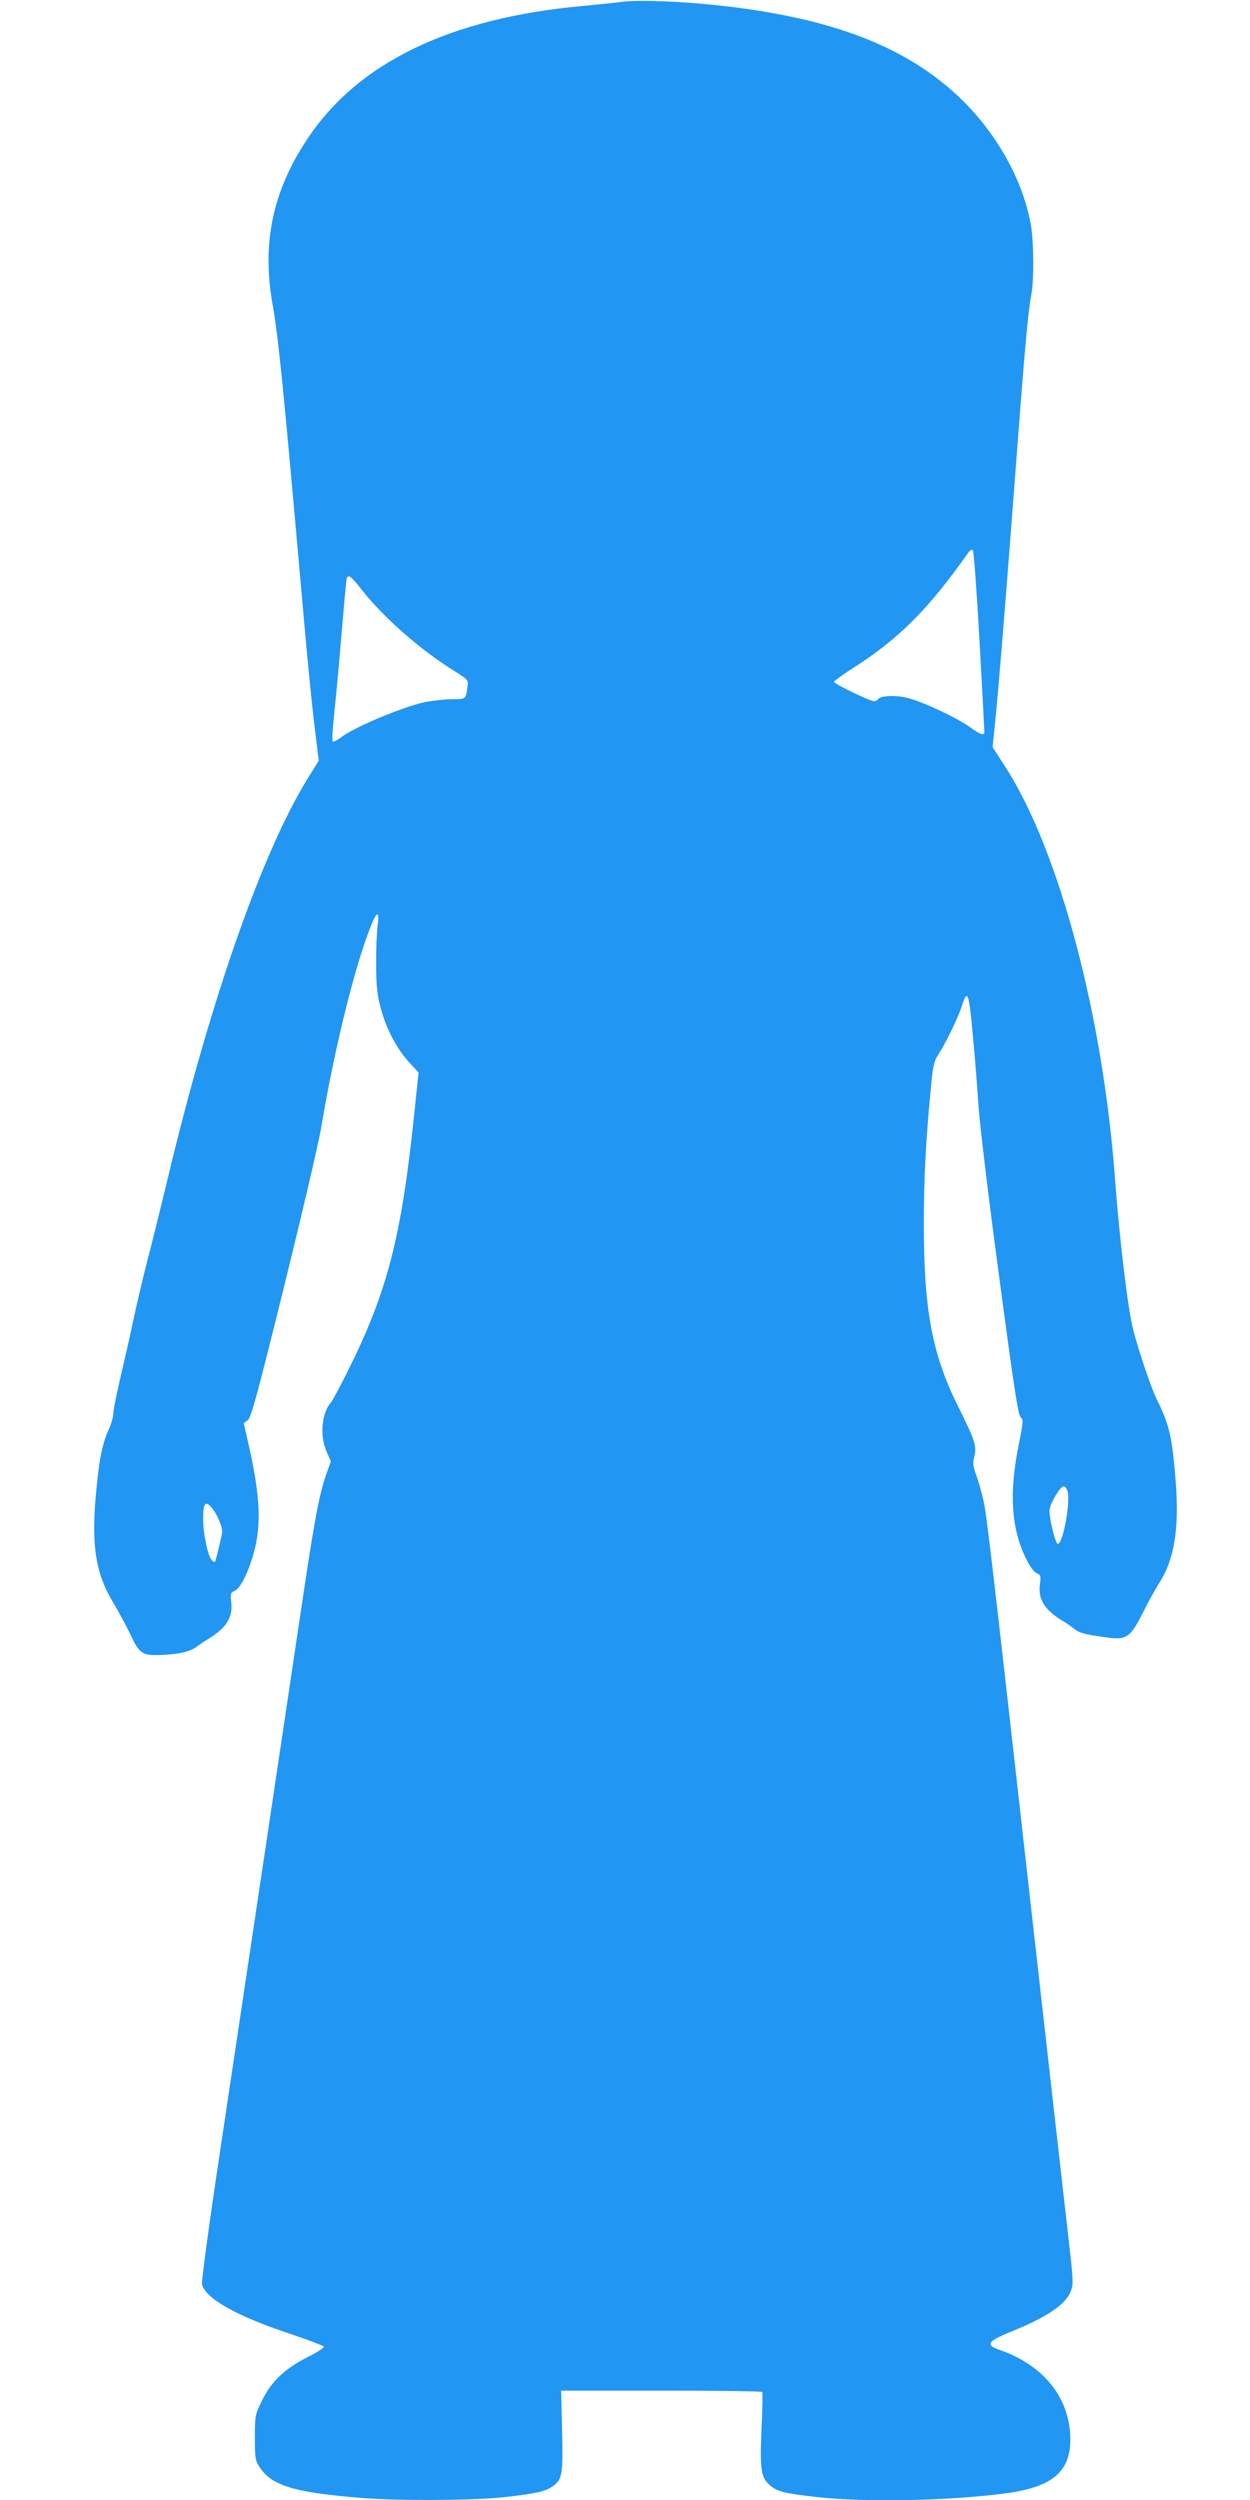
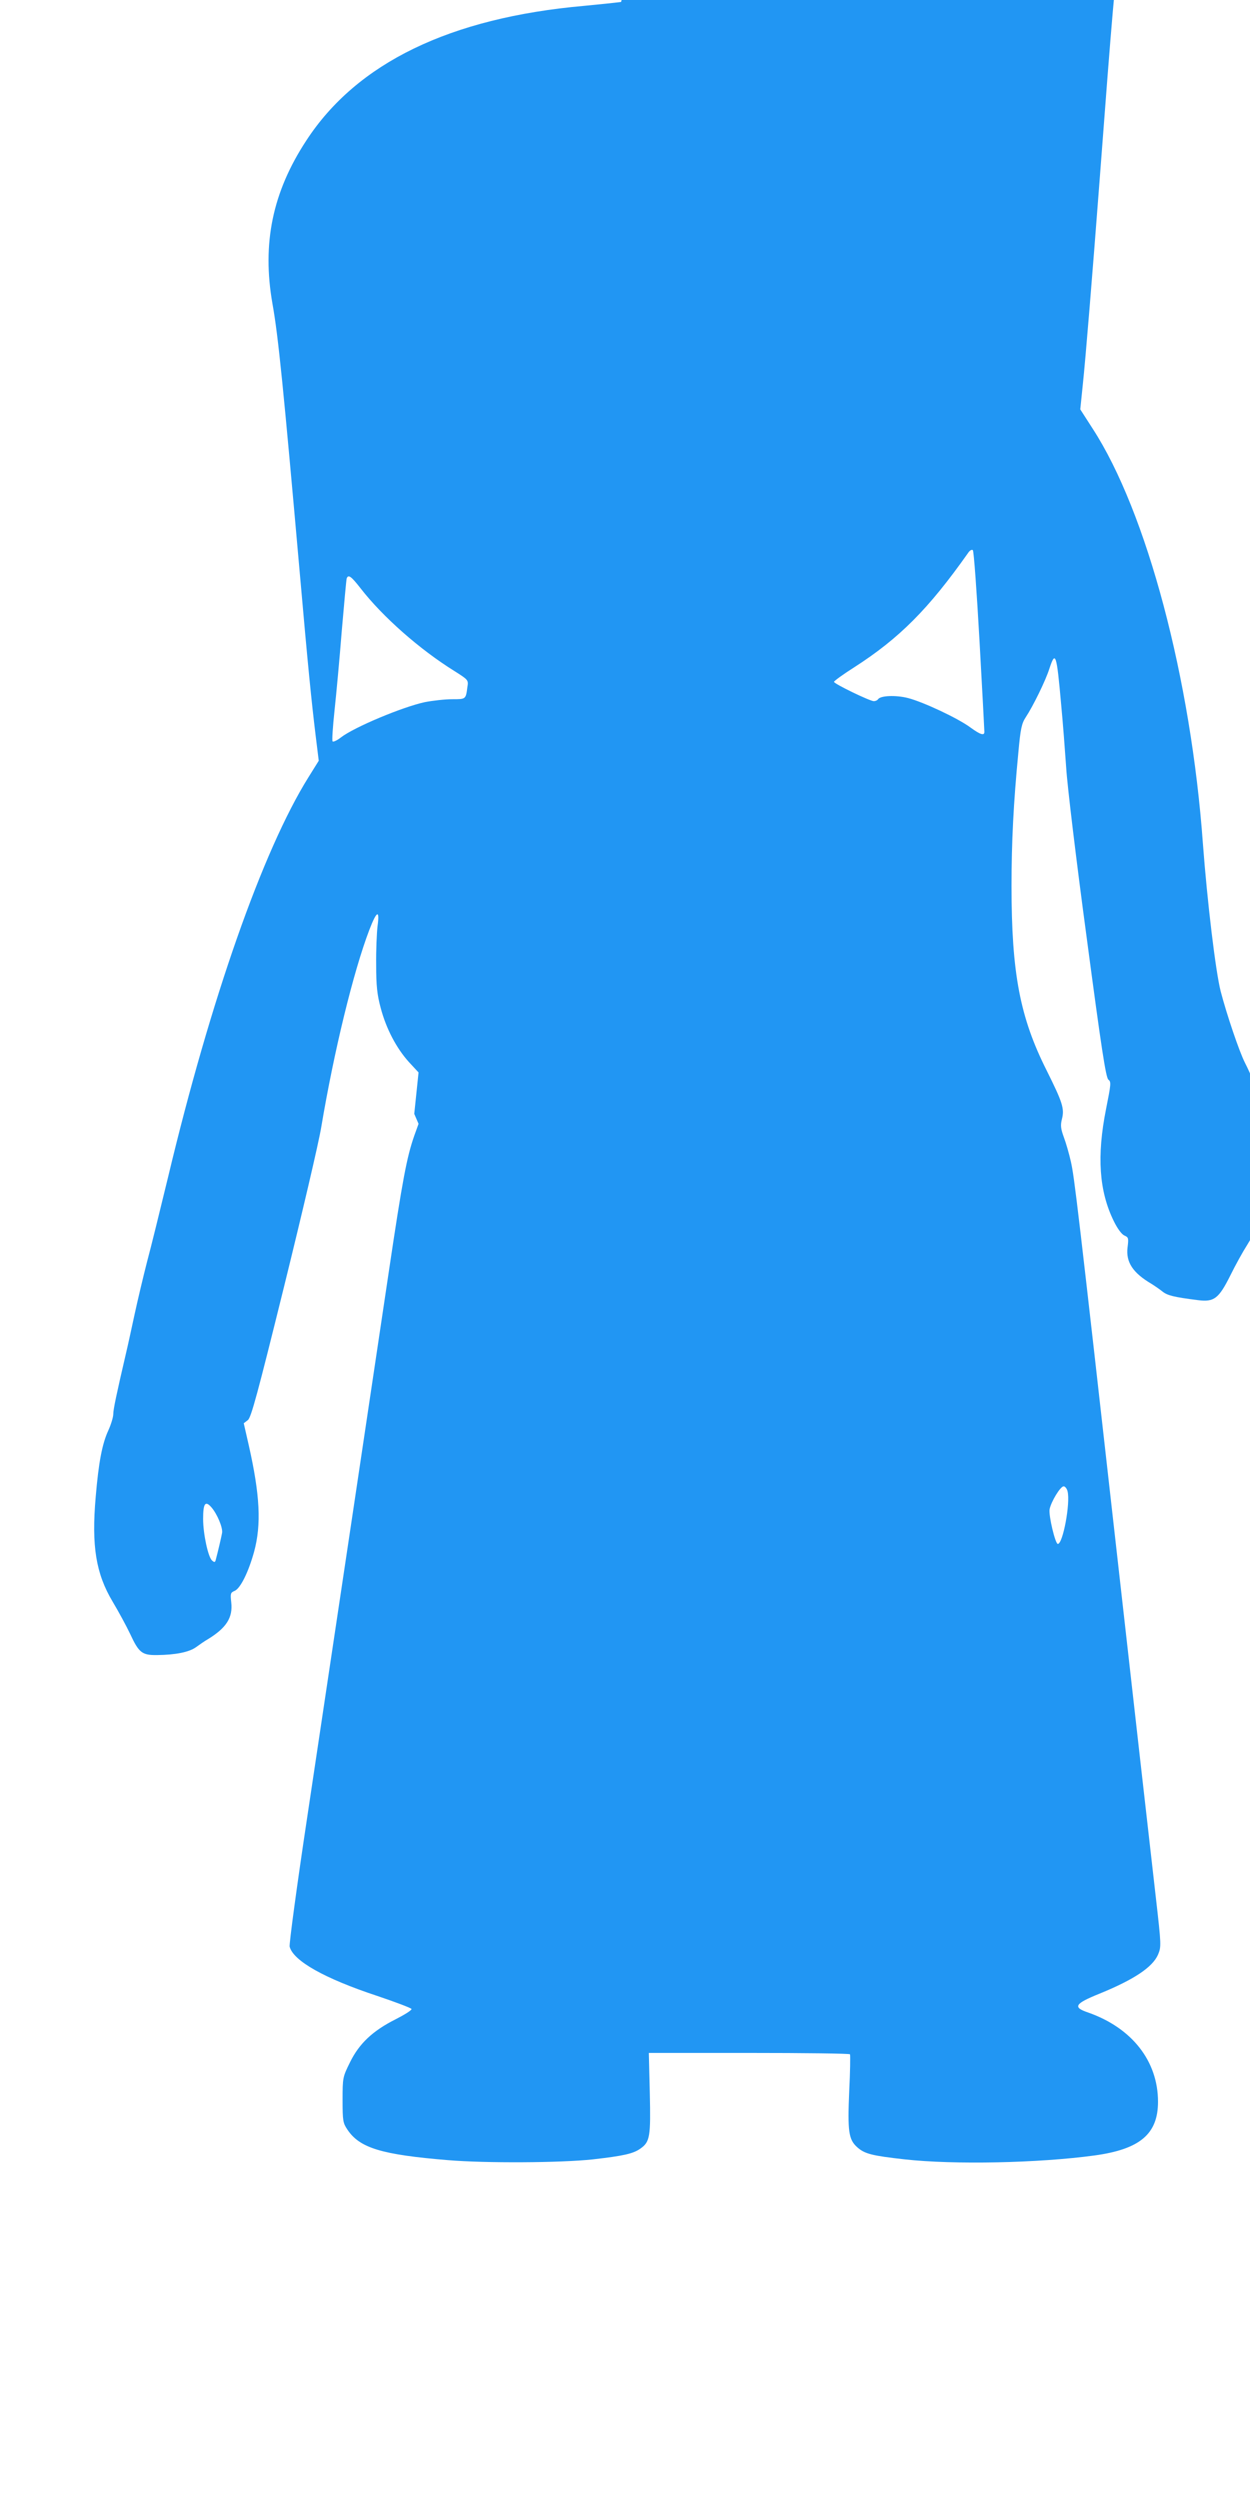
<svg xmlns="http://www.w3.org/2000/svg" version="1.0" width="640pt" height="1280pt" viewBox="0 0 640 1280" preserveAspectRatio="xMidYMid meet">
  <g transform="translate(0,1280) scale(0.1,-0.1)" fill="#2196f3" stroke="none">
-     <path d="M3180 12790 c-30 -4 -116 -13 -190 -20 -686 -61 -1163 -292 -1422 -690 -173 -264 -227 -527 -173 -835 30 -167 56 -431 140 -1380 42 -480 60 -657 81 -830 l16 -130 -53 -85 c-234 -375 -501 -1137 -718 -2045 -40 -165 -88 -361 -108 -435 -19 -74 -48 -196 -64 -270 -16 -74 -35 -162 -43 -195 -50 -215 -66 -291 -66 -315 0 -15 -11 -52 -25 -83 -32 -69 -50 -164 -65 -341 -22 -252 1 -393 87 -537 31 -52 71 -126 89 -164 45 -97 61 -110 138 -109 95 1 164 15 199 40 18 13 45 32 61 41 95 58 129 111 120 189 -5 45 -4 50 18 59 29 13 70 95 99 200 38 140 30 291 -27 544 l-26 114 21 16 c17 13 50 136 186 686 91 369 177 735 190 815 65 387 164 794 246 1009 38 99 54 106 42 19 -4 -35 -8 -124 -7 -198 0 -107 5 -153 23 -220 28 -107 81 -207 144 -277 l50 -54 -22 -212 c-66 -635 -139 -915 -343 -1322 -38 -77 -76 -147 -83 -155 -48 -54 -59 -169 -23 -252 l22 -51 -22 -61 c-38 -109 -60 -223 -131 -701 -76 -511 -265 -1775 -417 -2788 -53 -351 -93 -649 -90 -663 19 -73 179 -163 448 -252 95 -32 174 -62 176 -67 2 -6 -35 -29 -82 -53 -117 -59 -186 -124 -233 -220 -37 -75 -38 -78 -38 -192 0 -108 2 -119 25 -153 63 -94 175 -128 515 -156 191 -16 578 -14 742 4 157 18 207 29 244 56 48 34 52 62 47 284 l-5 205 513 0 c282 0 515 -3 517 -7 2 -5 1 -89 -4 -188 -9 -206 -3 -248 40 -287 39 -35 75 -44 244 -63 253 -28 686 -19 972 20 233 32 325 110 325 275 0 208 -133 378 -358 457 -80 27 -69 45 60 97 176 72 270 135 298 199 17 41 17 47 -11 292 -59 515 -91 803 -189 1670 -214 1902 -228 2017 -246 2098 -9 40 -25 96 -36 125 -16 44 -18 61 -10 93 14 54 3 86 -78 249 -137 272 -180 499 -180 945 0 224 10 425 35 683 11 123 17 149 38 181 37 56 102 188 121 249 31 94 37 77 60 -183 9 -93 20 -240 26 -326 5 -86 52 -478 105 -870 75 -565 98 -716 111 -726 15 -11 13 -24 -12 -150 -48 -241 -36 -421 40 -575 18 -37 40 -67 54 -73 21 -9 22 -14 16 -61 -9 -75 27 -130 122 -186 16 -10 41 -27 56 -39 26 -21 58 -29 184 -45 81 -10 105 8 164 126 27 55 66 125 86 156 76 119 102 276 84 514 -18 230 -33 297 -95 420 -29 57 -93 246 -124 365 -26 101 -69 461 -91 755 -61 846 -288 1701 -565 2127 l-63 98 13 127 c14 131 49 560 85 1033 67 889 82 1061 101 1160 13 68 12 256 -1 341 -36 228 -171 474 -358 656 -291 282 -701 432 -1332 489 -175 15 -345 19 -410 9z m1835 -3270 c14 -250 25 -461 25 -467 0 -21 -20 -15 -71 22 -63 47 -242 131 -320 151 -62 16 -143 13 -154 -7 -4 -5 -13 -9 -21 -9 -20 0 -204 89 -204 99 0 4 46 38 103 74 232 149 381 299 583 585 9 14 20 20 25 15 5 -5 20 -213 34 -463z m-3169 268 c114 -147 304 -314 481 -424 71 -45 72 -46 66 -82 -8 -63 -8 -62 -78 -62 -36 0 -99 -7 -140 -15 -112 -24 -360 -127 -430 -181 -19 -15 -39 -24 -42 -20 -4 3 1 75 10 160 9 84 26 267 37 407 12 140 23 260 25 267 8 22 22 13 71 -50z m3620 -4624 c15 -60 -24 -269 -50 -269 -13 0 -48 147 -42 178 8 39 55 117 72 117 7 0 17 -12 20 -26z m-4384 -81 c30 -34 60 -106 55 -132 -4 -22 -21 -95 -33 -140 -3 -10 -7 -11 -18 -1 -20 16 -46 136 -46 213 0 80 11 95 42 60z" />
+     <path d="M3180 12790 c-30 -4 -116 -13 -190 -20 -686 -61 -1163 -292 -1422 -690 -173 -264 -227 -527 -173 -835 30 -167 56 -431 140 -1380 42 -480 60 -657 81 -830 l16 -130 -53 -85 c-234 -375 -501 -1137 -718 -2045 -40 -165 -88 -361 -108 -435 -19 -74 -48 -196 -64 -270 -16 -74 -35 -162 -43 -195 -50 -215 -66 -291 -66 -315 0 -15 -11 -52 -25 -83 -32 -69 -50 -164 -65 -341 -22 -252 1 -393 87 -537 31 -52 71 -126 89 -164 45 -97 61 -110 138 -109 95 1 164 15 199 40 18 13 45 32 61 41 95 58 129 111 120 189 -5 45 -4 50 18 59 29 13 70 95 99 200 38 140 30 291 -27 544 l-26 114 21 16 c17 13 50 136 186 686 91 369 177 735 190 815 65 387 164 794 246 1009 38 99 54 106 42 19 -4 -35 -8 -124 -7 -198 0 -107 5 -153 23 -220 28 -107 81 -207 144 -277 l50 -54 -22 -212 l22 -51 -22 -61 c-38 -109 -60 -223 -131 -701 -76 -511 -265 -1775 -417 -2788 -53 -351 -93 -649 -90 -663 19 -73 179 -163 448 -252 95 -32 174 -62 176 -67 2 -6 -35 -29 -82 -53 -117 -59 -186 -124 -233 -220 -37 -75 -38 -78 -38 -192 0 -108 2 -119 25 -153 63 -94 175 -128 515 -156 191 -16 578 -14 742 4 157 18 207 29 244 56 48 34 52 62 47 284 l-5 205 513 0 c282 0 515 -3 517 -7 2 -5 1 -89 -4 -188 -9 -206 -3 -248 40 -287 39 -35 75 -44 244 -63 253 -28 686 -19 972 20 233 32 325 110 325 275 0 208 -133 378 -358 457 -80 27 -69 45 60 97 176 72 270 135 298 199 17 41 17 47 -11 292 -59 515 -91 803 -189 1670 -214 1902 -228 2017 -246 2098 -9 40 -25 96 -36 125 -16 44 -18 61 -10 93 14 54 3 86 -78 249 -137 272 -180 499 -180 945 0 224 10 425 35 683 11 123 17 149 38 181 37 56 102 188 121 249 31 94 37 77 60 -183 9 -93 20 -240 26 -326 5 -86 52 -478 105 -870 75 -565 98 -716 111 -726 15 -11 13 -24 -12 -150 -48 -241 -36 -421 40 -575 18 -37 40 -67 54 -73 21 -9 22 -14 16 -61 -9 -75 27 -130 122 -186 16 -10 41 -27 56 -39 26 -21 58 -29 184 -45 81 -10 105 8 164 126 27 55 66 125 86 156 76 119 102 276 84 514 -18 230 -33 297 -95 420 -29 57 -93 246 -124 365 -26 101 -69 461 -91 755 -61 846 -288 1701 -565 2127 l-63 98 13 127 c14 131 49 560 85 1033 67 889 82 1061 101 1160 13 68 12 256 -1 341 -36 228 -171 474 -358 656 -291 282 -701 432 -1332 489 -175 15 -345 19 -410 9z m1835 -3270 c14 -250 25 -461 25 -467 0 -21 -20 -15 -71 22 -63 47 -242 131 -320 151 -62 16 -143 13 -154 -7 -4 -5 -13 -9 -21 -9 -20 0 -204 89 -204 99 0 4 46 38 103 74 232 149 381 299 583 585 9 14 20 20 25 15 5 -5 20 -213 34 -463z m-3169 268 c114 -147 304 -314 481 -424 71 -45 72 -46 66 -82 -8 -63 -8 -62 -78 -62 -36 0 -99 -7 -140 -15 -112 -24 -360 -127 -430 -181 -19 -15 -39 -24 -42 -20 -4 3 1 75 10 160 9 84 26 267 37 407 12 140 23 260 25 267 8 22 22 13 71 -50z m3620 -4624 c15 -60 -24 -269 -50 -269 -13 0 -48 147 -42 178 8 39 55 117 72 117 7 0 17 -12 20 -26z m-4384 -81 c30 -34 60 -106 55 -132 -4 -22 -21 -95 -33 -140 -3 -10 -7 -11 -18 -1 -20 16 -46 136 -46 213 0 80 11 95 42 60z" />
  </g>
</svg>